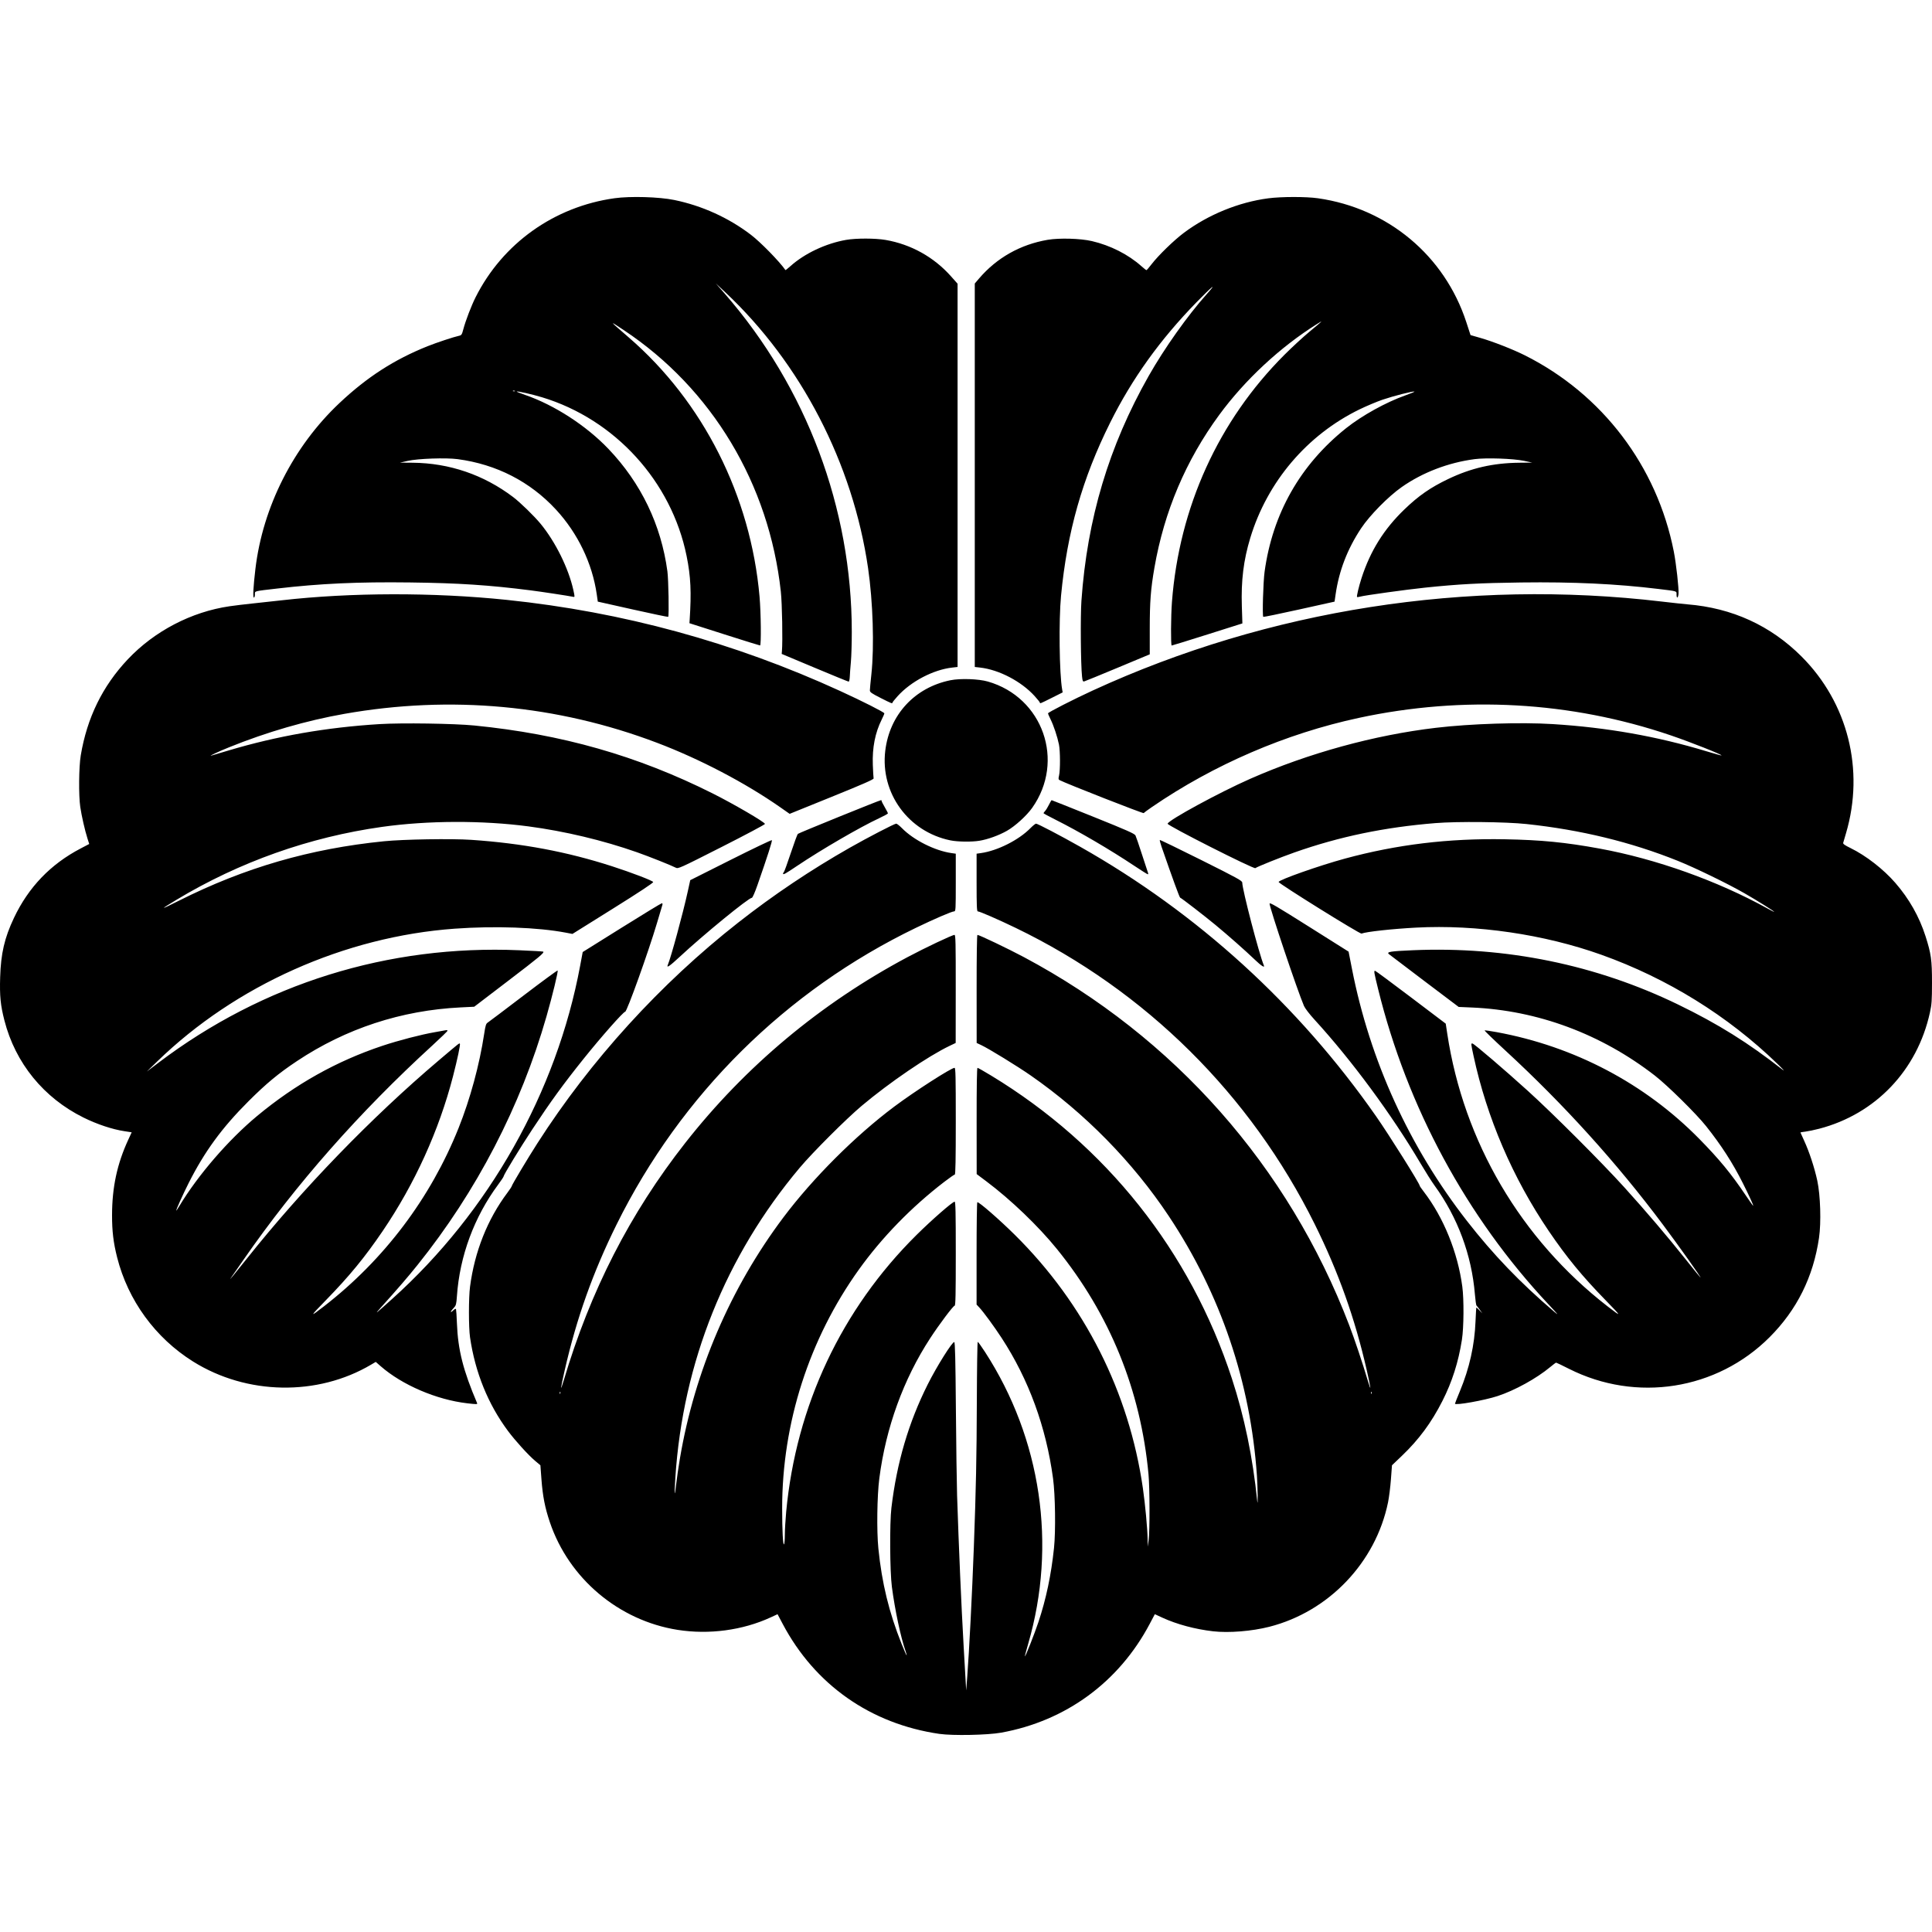
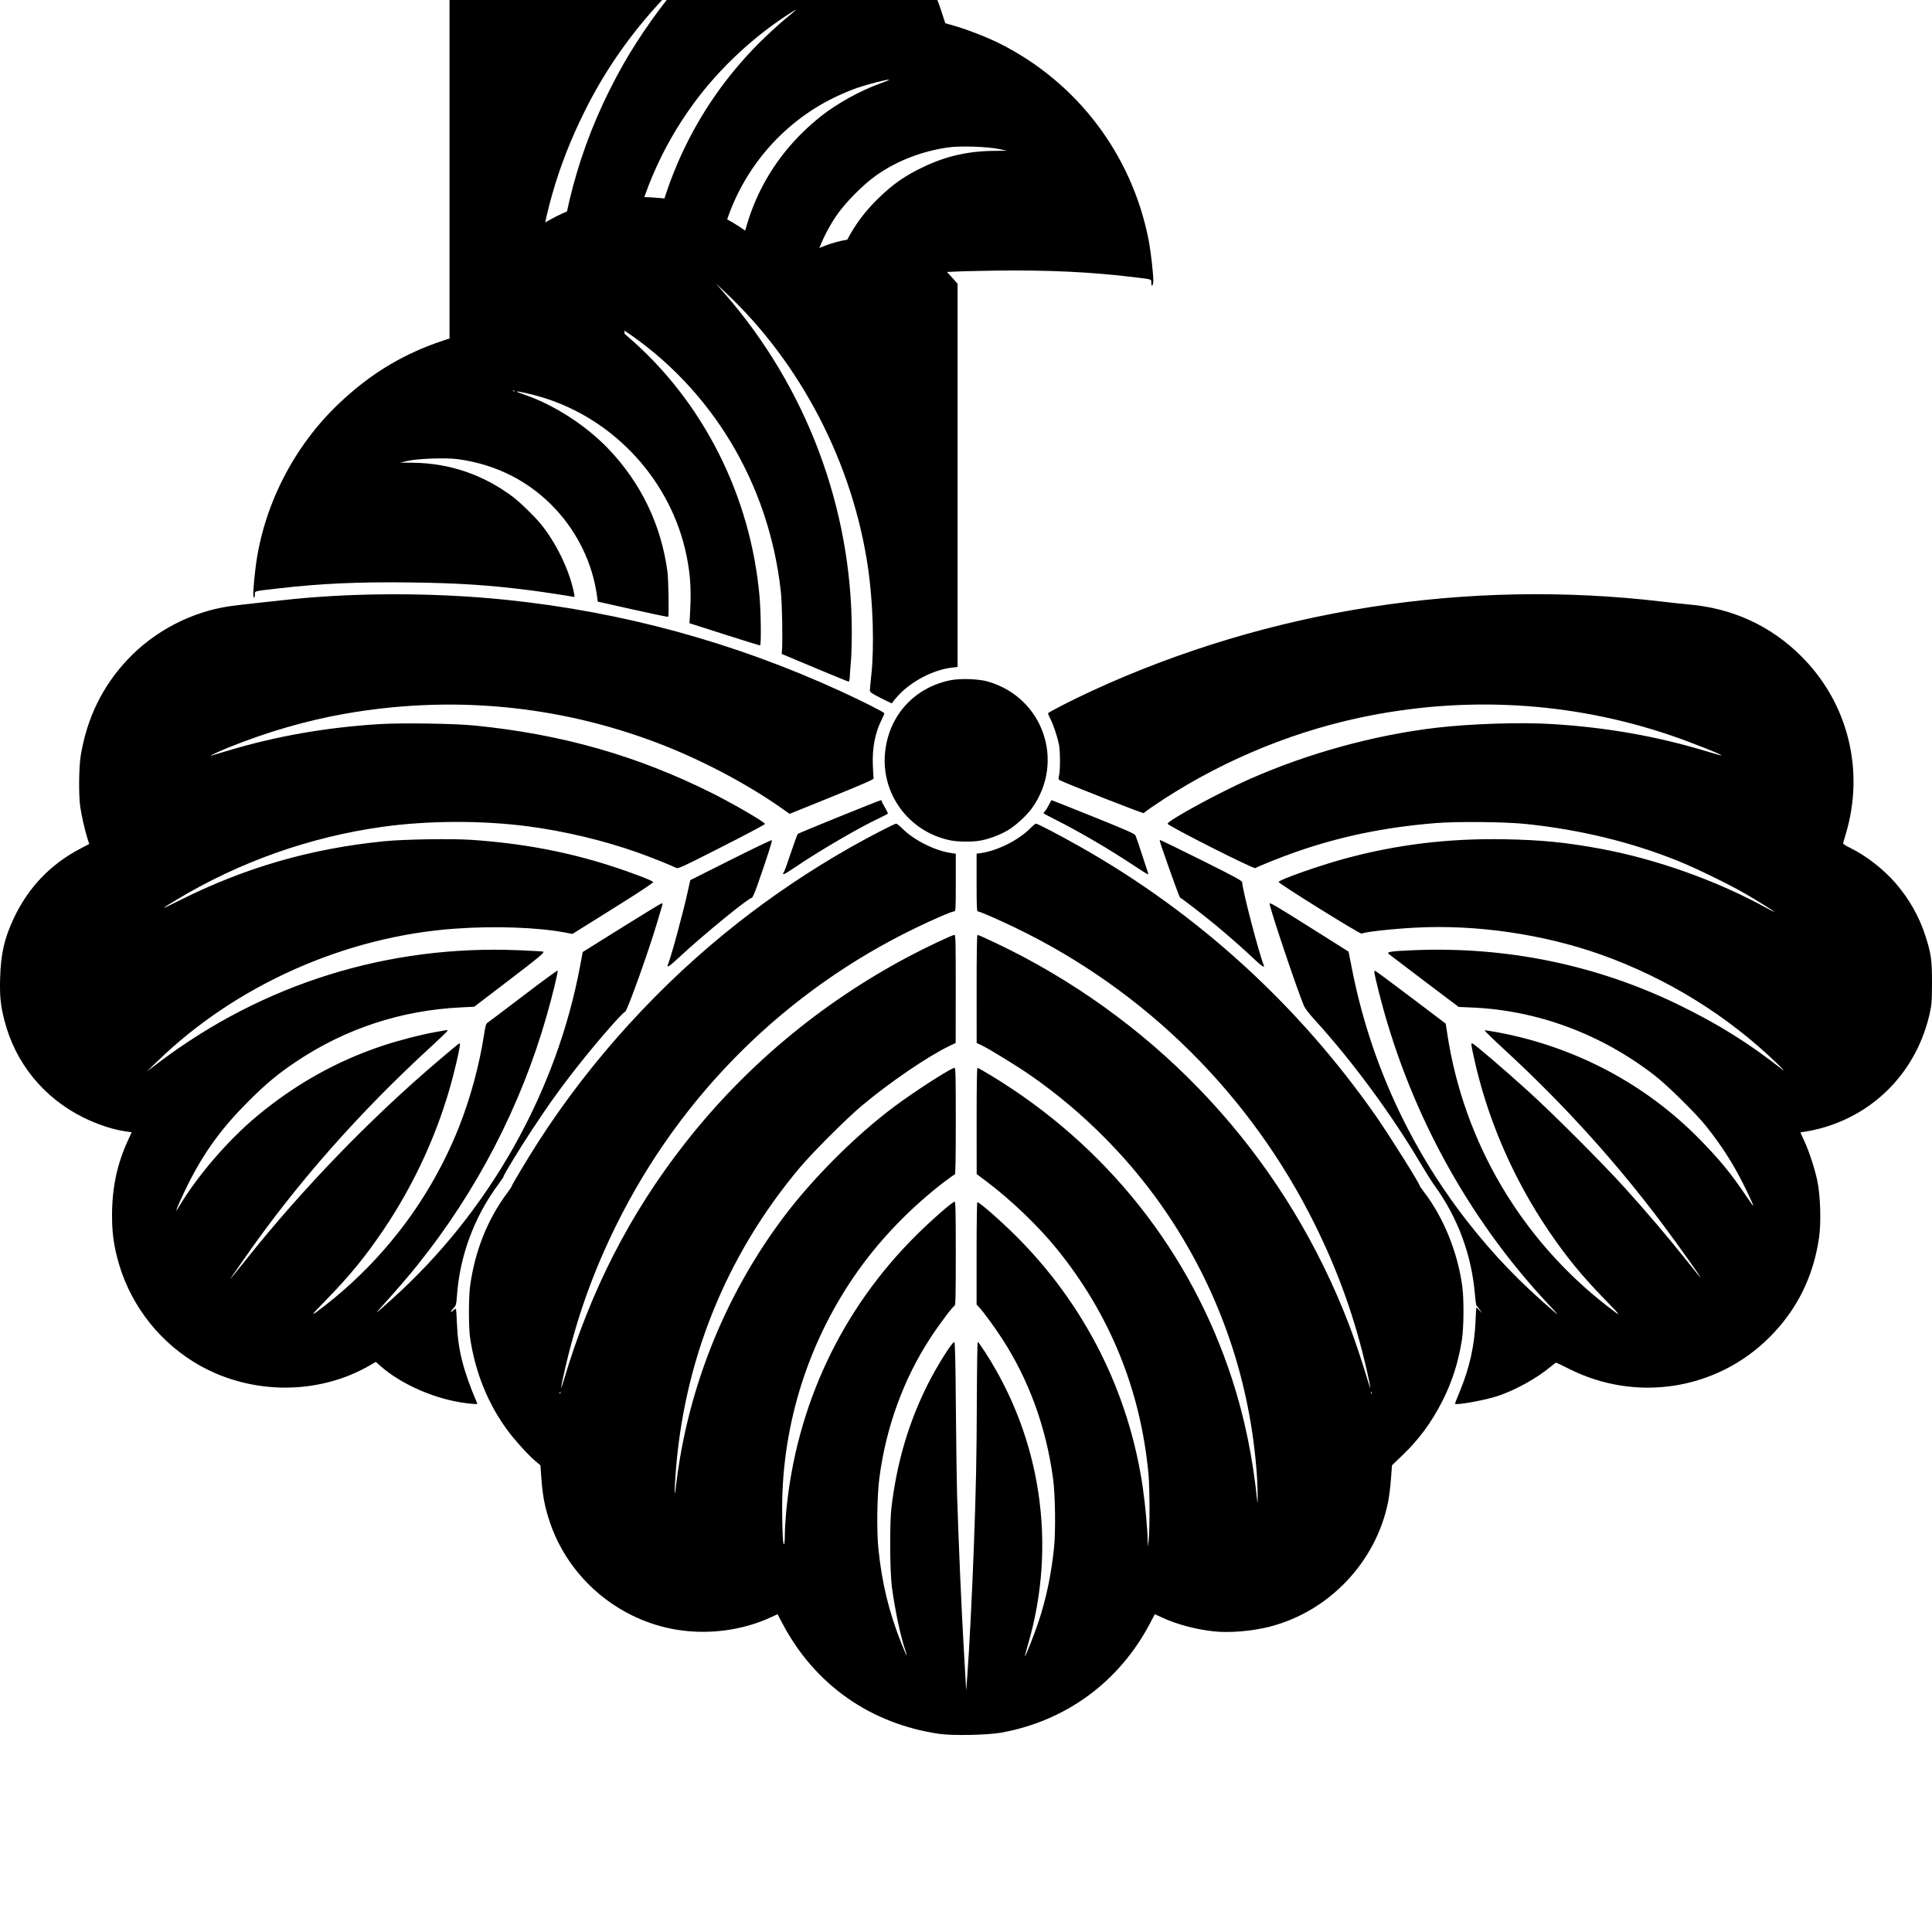
<svg xmlns="http://www.w3.org/2000/svg" version="1.0" width="688" height="688" id="svg2474">
  <defs id="defs2477" />
-   <path d="m 334.566,617.456 c -24.499,-3.54 -44.386,-17.494 -55.857,-39.192 l -1.816,-3.435 -2.429,1.122 c -9.968,4.606 -21.992,6.221 -33.157,4.455 -20.966,-3.317 -38.71,-18.268 -45.498,-38.336 -1.737,-5.136 -2.548,-9.272 -2.995,-15.28 l -0.372,-4.992 -1.912,-1.61 c -2.388,-2.011 -7.037,-7.13 -9.61,-10.583 -7.118,-9.55 -11.709,-20.869 -13.538,-33.376 -0.516,-3.529 -0.515,-14.094 0.002,-18.035 1.638,-12.486 6.215,-23.993 13.311,-33.46 0.849,-1.133 1.544,-2.186 1.544,-2.339 0,-0.385 5.629,-9.795 9.119,-15.245 18.904,-29.519 43.772,-56.846 71.553,-78.629 12.626,-9.9 25.769,-18.715 39.772,-26.676 6.345,-3.607 15.854,-8.538 16.464,-8.538 0.257,0 1.186,0.731 2.065,1.624 4.163,4.231 11.703,8.022 17.62,8.86 l 1.53,0.216 0,10.269 c 0,9.649 -0.035,10.269 -0.576,10.269 -0.817,0 -6.987,2.655 -13.656,5.877 -46.3,22.367 -83.633,59.367 -106.531,105.581 -8.409,16.971 -14.261,33.388 -18.472,51.819 -1.58,6.914 -1.713,8.264 -0.367,3.733 9.459,-31.865 23.596,-59.489 43.277,-84.566 21.413,-27.283 48.166,-49.641 79.179,-66.169 6.194,-3.301 15.91,-7.901 16.688,-7.901 0.393,0 0.457,2.786 0.441,19.242 l -0.018,19.242 -2.156,1.03 c -7.655,3.656 -21.446,13.061 -31.301,21.347 -5.547,4.664 -17.521,16.629 -22.117,22.101 -26.352,31.372 -41.56,69.251 -44.248,110.204 -0.201,3.066 -0.302,5.639 -0.223,5.717 0.078,0.078 0.313,-1.431 0.522,-3.353 0.209,-1.923 0.805,-6.017 1.326,-9.099 5.245,-31.029 17.975,-60.693 36.818,-85.792 10.499,-13.984 25.611,-29.089 39.516,-39.497 7.188,-5.38 20.279,-13.801 21.455,-13.801 0.372,0 0.444,3.069 0.444,19.001 0,13.59 -0.101,19.001 -0.354,19.001 -0.195,0 -1.897,1.185 -3.784,2.634 -11.635,8.935 -22.166,19.753 -30.354,31.18 -17.723,24.734 -27.34,54.643 -27.338,85.019 6.5e-4,7.979 0.293,13.44 0.686,12.82 0.147,-0.232 0.27,-1.798 0.274,-3.481 0.003,-1.683 0.216,-5.306 0.472,-8.051 3.524,-37.762 19.728,-72.181 46.426,-98.616 5.486,-5.431 12.826,-11.837 13.569,-11.843 0.317,-0.002 0.403,3.914 0.403,18.515 0,14.597 -0.085,18.518 -0.403,18.522 -0.499,0.006 -5.471,6.621 -8.71,11.589 -9.533,14.619 -15.782,31.835 -18.116,49.917 -0.8,6.197 -0.97,18.703 -0.338,24.958 1.245,12.33 3.779,22.733 8.287,34.02 0.913,2.286 1.714,4.104 1.779,4.039 0.065,-0.065 -0.109,-0.757 -0.386,-1.537 -1.681,-4.727 -3.79,-14.625 -4.869,-22.847 -0.719,-5.48 -0.822,-22.695 -0.168,-28.167 1.926,-16.125 6.119,-30.363 12.952,-43.979 3.219,-6.415 8.765,-15.25 9.432,-15.028 0.285,0.095 0.429,6.047 0.576,23.77 0.108,13.004 0.299,26.832 0.425,30.729 0.579,17.926 1.524,39.652 2.345,53.942 l 0.898,15.619 0.37,-4.831 c 0.698,-9.11 1.745,-29.631 2.358,-46.213 0.77,-20.86 0.999,-31.977 1.065,-51.929 0.039,-11.645 0.184,-21.174 0.323,-21.174 0.139,-4.9e-4 1.308,1.63 2.598,3.622 20.019,30.92 25.606,68.721 15.362,103.933 -0.695,2.388 -1.221,4.384 -1.169,4.436 0.187,0.187 3.407,-7.965 4.815,-12.19 2.75,-8.251 4.544,-16.772 5.552,-26.376 0.63,-6.003 0.451,-18.922 -0.344,-24.797 -2.483,-18.344 -8.653,-35.204 -18.295,-49.992 -2.67,-4.094 -6.438,-9.238 -7.968,-10.876 l -0.964,-1.032 0,-18.142 c 0,-9.978 0.116,-18.214 0.258,-18.302 0.454,-0.281 7.786,6.093 13.394,11.644 24.776,24.524 40.646,55.948 45.576,90.243 0.816,5.674 1.621,14.316 1.68,18.034 l 0.044,2.737 0.309,-2.254 c 0.444,-3.235 0.42,-18.577 -0.037,-23.509 -2.779,-29.984 -13.766,-56.991 -32.665,-80.296 -6.593,-8.13 -16.422,-17.551 -25.088,-24.047 l -3.437,-2.576 -0.016,-18.92 c -0.01,-12.251 0.096,-18.92 0.302,-18.92 0.175,0 2.385,1.254 4.911,2.787 40.909,24.822 70.873,62.534 85.679,107.835 4.463,13.654 7.436,28.022 9.03,43.637 0.273,2.672 0.183,-4.77 -0.109,-9.017 -2.291,-33.347 -12.931,-64.686 -31.384,-92.441 -12.841,-19.314 -29.94,-36.724 -49.212,-50.107 -4.784,-3.322 -14.876,-9.516 -17.557,-10.775 l -1.649,-0.774 -0.013,-19.242 c -0.008,-11.602 0.105,-19.242 0.285,-19.242 0.64,0 10.947,4.927 16.527,7.901 53.615,28.574 94.222,74.51 115.857,131.061 1.969,5.146 4.732,13.384 6.599,19.674 1.345,4.532 1.212,3.181 -0.367,-3.733 -4.211,-18.431 -10.064,-34.848 -18.472,-51.819 -22.898,-46.214 -60.231,-83.213 -106.531,-105.581 -6.139,-2.966 -12.824,-5.877 -13.495,-5.877 -0.33,0 -0.415,-2.105 -0.415,-10.269 l 0,-10.269 1.53,-0.216 c 5.917,-0.837 13.457,-4.629 17.62,-8.86 0.879,-0.893 1.786,-1.624 2.015,-1.624 0.567,0 8.659,4.235 15.71,8.222 41.809,23.642 77.651,56.284 105.365,95.959 4.712,6.746 15.563,24.03 15.563,24.79 0,0.12 0.64,1.05 1.423,2.066 7.067,9.184 12.131,21.658 13.742,33.849 0.611,4.625 0.536,14.562 -0.143,18.907 -1.244,7.96 -3.484,14.985 -6.962,21.831 -3.912,7.7 -8.389,13.753 -14.443,19.527 l -3.5,3.338 -0.372,4.992 c -0.204,2.745 -0.669,6.441 -1.032,8.212 -4.389,21.395 -21.072,38.89 -42.242,44.3 -6.259,1.599 -14.433,2.259 -20.048,1.618 -6.405,-0.732 -12.975,-2.498 -18.111,-4.87 l -2.643,-1.221 -1.816,3.435 c -10.972,20.754 -29.892,34.606 -52.941,38.757 -4.814,0.867 -17.222,1.113 -21.917,0.435 z M 199.502,495.639 c -0.107,-0.107 -0.183,0.083 -0.169,0.423 0.015,0.375 0.092,0.452 0.195,0.195 0.093,-0.233 0.082,-0.51 -0.025,-0.617 z m 288.873,0 c -0.107,-0.107 -0.183,0.083 -0.169,0.423 0.015,0.375 0.092,0.452 0.195,0.195 0.093,-0.233 0.082,-0.51 -0.025,-0.617 z m -322.03,4.08 c -10.903,-1.266 -23.145,-6.517 -30.784,-13.203 l -1.753,-1.534 -1.629,0.964 c -19.109,11.314 -44.285,10.877 -63.427,-1.099 -13.438,-8.408 -23.167,-21.759 -27.049,-37.119 -1.321,-5.226 -1.808,-9.285 -1.801,-15.013 0.012,-9.924 1.806,-18.268 5.777,-26.862 l 1.215,-2.63 -2.606,-0.399 c -4.325,-0.662 -9.712,-2.457 -14.536,-4.842 C 15.569,390.969 5.475,378.584 1.58,363.418 0.172,357.936 -0.148,354.695 0.056,347.994 0.315,339.524 1.602,333.986 4.96,326.894 10.144,315.945 17.98,307.775 28.668,302.174 l 3.103,-1.626 -0.615,-1.929 c -0.923,-2.895 -2.091,-8.008 -2.575,-11.268 -0.605,-4.075 -0.508,-14.258 0.175,-18.343 2.243,-13.419 7.752,-24.677 16.738,-34.203 9.497,-10.068 22.663,-16.935 36.268,-18.915 1.86,-0.271 5.555,-0.717 8.212,-0.991 2.657,-0.275 7.294,-0.78 10.305,-1.123 24.662,-2.809 54.075,-2.865 80.189,-0.153 41.248,4.284 80.884,15.113 118.673,32.423 8.04,3.683 15.78,7.599 15.78,7.985 0,0.181 -0.414,1.159 -0.921,2.172 -2.36,4.72 -3.408,10.054 -3.18,16.174 0.089,2.391 0.215,4.559 0.28,4.818 0.087,0.348 -3.766,2.042 -14.891,6.546 l -15.009,6.076 -3.23,-2.261 c -12.511,-8.758 -28.771,-17.273 -44.042,-23.062 -35.534,-13.472 -73.42,-16.975 -111.266,-10.289 -13.603,2.403 -27.6,6.46 -41.075,11.905 -3.852,1.556 -7.68,3.358 -6.237,2.936 0.281,-0.082 2.962,-0.88 5.958,-1.773 17.405,-5.188 34.877,-8.243 53.864,-9.415 7.858,-0.485 26.571,-0.211 33.704,0.494 31.165,3.081 58.125,10.763 84.904,24.193 7.559,3.791 18.634,10.251 18.632,10.867 -9.9e-4,0.21 -6.95,3.904 -15.441,8.209 -15.074,7.641 -15.461,7.815 -16.342,7.361 -1.647,-0.85 -9.536,-3.988 -13.784,-5.483 -12.055,-4.242 -25.717,-7.5 -38.643,-9.215 -16.435,-2.18 -35.909,-2.114 -52.173,0.177 -25.836,3.639 -50.745,12.47 -73.104,25.917 -6.267,3.769 -6.112,3.838 0.805,0.361 23.366,-11.748 46.742,-18.527 72.963,-21.158 7.047,-0.707 24.093,-0.986 31.117,-0.509 18.167,1.234 34.096,4.225 50.179,9.422 6.998,2.261 14.424,5.109 14.614,5.603 0.104,0.271 -4.889,3.572 -14.294,9.448 l -14.454,9.031 -2.353,-0.449 c -9.962,-1.902 -25.249,-2.452 -39.549,-1.422 -39.152,2.821 -78.065,20.183 -105.952,47.273 l -3.704,3.598 4.187,-3.166 c 37.188,-28.125 81.779,-42.018 128.456,-40.02 4.614,0.197 8.448,0.418 8.521,0.491 0.417,0.417 -1.329,1.871 -12.395,10.317 l -12.189,9.305 -4.831,0.239 c -21.131,1.044 -40.858,7.514 -58.29,19.116 -6.606,4.397 -10.902,7.956 -17.26,14.301 -9.46,9.441 -15.665,17.93 -21.35,29.209 -1.98,3.928 -4.384,9.264 -4.383,9.725 4.5e-4,0.117 0.504,-0.621 1.118,-1.64 6.653,-11.033 17.492,-23.577 27.704,-32.06 13.638,-11.33 28.329,-19.557 44.603,-24.98 5.785,-1.928 13.85,-4.021 18.679,-4.848 1.683,-0.288 3.385,-0.596 3.784,-0.683 0.399,-0.087 0.725,-0.018 0.725,0.154 0,0.172 -2.425,2.53 -5.388,5.239 -26.006,23.78 -48.572,49.38 -67.218,76.259 -2.273,3.277 -4.286,6.175 -4.474,6.441 -1.113,1.578 0.975,-0.94 5.61,-6.763 19.857,-24.95 44.368,-50.27 68.342,-70.599 7.457,-6.323 7.283,-6.186 7.517,-5.952 0.242,0.243 -0.87,5.526 -2.456,11.659 -4.978,19.255 -13.612,38.248 -25.031,55.059 -6.329,9.318 -11.896,16.099 -20.218,24.627 -5.847,5.992 -5.921,6.239 -0.644,2.144 21.391,-16.599 37.907,-38.487 47.897,-63.472 4.133,-10.338 7.433,-22.483 9.106,-33.514 0.45,-2.968 0.657,-3.636 1.236,-3.997 0.382,-0.238 6.103,-4.555 12.712,-9.593 6.609,-5.038 12.104,-9.072 12.21,-8.966 0.259,0.259 -1.845,8.924 -3.956,16.297 -9.185,32.069 -24.885,62.335 -45.948,88.577 -3.462,4.313 -6.74,8.121 -12.795,14.86 -2.725,3.033 -2.574,2.921 3.854,-2.856 34.407,-30.922 58.48,-73.605 66.858,-118.542 l 0.917,-4.918 13.903,-8.689 c 7.647,-4.779 14.073,-8.689 14.28,-8.689 0.211,0 0.299,0.248 0.201,0.564 -0.097,0.31 -0.971,3.245 -1.943,6.521 -3.021,10.183 -10.681,31.535 -11.32,31.551 -0.652,0.016 -8.539,8.945 -14.799,16.755 -7.233,9.023 -11.742,15.225 -18.262,25.119 -4.446,6.747 -10.224,16.22 -10.224,16.763 0,0.166 -0.863,1.467 -1.919,2.89 -8.566,11.553 -13.72,25.482 -14.71,39.755 -0.193,2.775 -0.327,3.321 -0.995,4.026 -1.258,1.327 -1.628,2.26 -0.462,1.166 0.738,-0.693 1.036,-0.819 1.142,-0.483 0.079,0.249 0.222,2.482 0.317,4.962 0.364,9.455 2.213,16.768 7.184,28.42 0.192,0.45 -0.159,0.456 -3.554,0.062 z m 351.786,0.134 c 0,-0.124 0.787,-2.12 1.749,-4.437 3.4,-8.189 5.236,-16.402 5.565,-24.904 0.105,-2.701 0.243,-4.911 0.307,-4.911 0.064,0 0.568,0.471 1.119,1.047 l 1.002,1.047 -0.909,-1.288 c -0.5,-0.709 -1.025,-1.369 -1.166,-1.467 -0.141,-0.098 -0.399,-1.91 -0.574,-4.026 -1.154,-14.007 -6.127,-27.396 -14.407,-38.788 -0.965,-1.328 -3.21,-4.879 -4.987,-7.89 -10.269,-17.397 -24.454,-36.627 -37.695,-51.1 -1.832,-2.002 -3.412,-4.06 -3.784,-4.928 -2.335,-5.447 -12.241,-34.913 -12.241,-36.411 0,-0.539 2.274,0.794 14.469,8.479 l 13.664,8.611 1.198,6.114 c 6.414,32.727 20.437,63.469 40.961,89.796 9.326,11.963 18.851,21.88 30.987,32.261 1.901,1.626 1.594,1.225 -1.979,-2.583 -29.141,-31.066 -50.277,-70.18 -60.645,-112.232 -1.482,-6.01 -1.583,-6.626 -1.071,-6.526 0.214,0.042 5.959,4.293 12.767,9.446 l 12.378,9.37 0.546,3.597 c 5.833,38.454 26.195,73.107 57.008,97.019 5.277,4.095 5.203,3.848 -0.644,-2.144 -8.321,-8.527 -13.888,-15.308 -20.218,-24.627 -12.845,-18.91 -22.05,-40.341 -26.792,-62.38 -0.949,-4.411 -0.957,-4.513 -0.352,-4.377 0.666,0.15 11.426,9.356 19.667,16.825 9.009,8.166 26.203,25.354 34.335,34.323 7.659,8.447 15.579,17.75 22.138,26.005 2.709,3.41 4.983,6.199 5.053,6.199 0.283,0 -7.728,-11.278 -13.382,-18.84 -16.502,-22.071 -35.262,-42.807 -56.105,-62.015 -4.201,-3.871 -7.534,-7.101 -7.407,-7.176 0.127,-0.076 2.042,0.196 4.256,0.603 27.742,5.101 52.858,18.338 72.236,38.071 7.072,7.202 11.255,12.281 16.366,19.874 1.479,2.198 2.73,3.956 2.778,3.907 0.143,-0.143 -1.426,-3.583 -3.664,-8.033 -3.639,-7.237 -7.681,-13.507 -13.108,-20.334 -3.507,-4.412 -13.75,-14.518 -18.251,-18.007 -19.091,-14.802 -41.714,-23.223 -65.108,-24.235 l -4.746,-0.205 -12.333,-9.313 c -6.783,-5.122 -12.435,-9.412 -12.561,-9.534 -0.809,-0.783 0.622,-1.006 8.641,-1.349 33.104,-1.417 65.215,5.17 94.48,19.38 14.161,6.876 24.925,13.597 37.196,23.224 0.886,0.695 0.016,-0.281 -1.932,-2.168 -17.638,-17.085 -39.154,-30.412 -62.674,-38.82 -20.362,-7.279 -44.466,-10.811 -65.982,-9.67 -8.523,0.452 -17.677,1.455 -19.434,2.129 -0.565,0.217 -29.517,-17.804 -29.517,-18.373 0,-0.746 14.519,-5.865 23.67,-8.346 18.492,-5.012 36.775,-7.224 56.784,-6.868 12.998,0.231 21.677,1.082 33.872,3.32 20.165,3.701 41.971,11.488 59.82,21.36 1.284,0.71 2.335,1.239 2.335,1.174 0,-0.237 -6.093,-4.05 -10.617,-6.643 -5.995,-3.437 -17.5,-9.03 -23.701,-11.522 -16.681,-6.704 -34.581,-11.058 -53.922,-13.117 -7.389,-0.787 -24.569,-0.962 -32.365,-0.33 -18.207,1.475 -34.22,4.806 -50.243,10.45 -5.021,1.769 -13.307,5.096 -13.914,5.587 -0.542,0.438 -31.375,-15.168 -31.253,-15.819 0.234,-1.25 18.45,-11.152 29.391,-15.976 20.73,-9.141 44.2,-15.589 66.18,-18.182 12.428,-1.466 30.198,-2.029 41.594,-1.318 19.318,1.205 37.101,4.35 54.682,9.669 2.914,0.882 5.345,1.557 5.402,1.5 0.281,-0.281 -11.08,-4.777 -18.107,-7.166 -35.602,-12.102 -73.784,-14.232 -111.105,-6.198 -25.985,5.594 -51.527,16.6 -73.587,31.709 -1.506,1.031 -2.833,2.015 -2.95,2.187 -0.169,0.247 -27.651,-10.527 -29.946,-11.739 -0.449,-0.237 -0.481,-0.493 -0.208,-1.655 0.453,-1.931 0.429,-8.726 -0.038,-11.036 -0.557,-2.752 -1.897,-6.778 -2.971,-8.928 -0.507,-1.013 -0.921,-1.991 -0.921,-2.172 0,-0.352 9.035,-4.966 15.941,-8.14 62.678,-28.811 133.377,-39.849 202.726,-31.652 3.631,0.429 7.689,0.868 9.017,0.976 15.913,1.288 29.618,7.549 40.64,18.567 16.507,16.5 22.51,40.345 15.846,62.94 -0.465,1.578 -0.915,3.108 -1,3.402 -0.117,0.405 0.502,0.854 2.573,1.866 5.53,2.702 11.733,7.518 15.988,12.414 4.925,5.667 8.527,12.03 10.756,19.001 1.998,6.25 2.307,8.473 2.3,16.585 -0.005,6.319 -0.099,7.672 -0.735,10.577 -4.507,20.582 -19.375,36.175 -39.475,41.399 -1.654,0.43 -3.824,0.884 -4.822,1.008 -0.999,0.125 -1.816,0.262 -1.816,0.306 0,0.043 0.596,1.367 1.325,2.942 1.793,3.875 3.689,9.642 4.674,14.217 1.123,5.213 1.416,14.91 0.617,20.368 -2.041,13.931 -7.868,25.646 -17.604,35.388 -18.811,18.824 -47.497,23.34 -71.452,11.247 -2.39,-1.206 -4.442,-2.193 -4.561,-2.193 -0.119,0 -1.062,0.705 -2.096,1.567 -4.857,4.049 -12.6,8.32 -18.739,10.335 -4.711,1.547 -15.184,3.412 -15.184,2.705 z M 237.804,343.628 c 1.121,-2.613 5.378,-18.269 7.113,-26.166 l 0.885,-4.026 14.412,-7.239 c 7.927,-3.981 14.518,-7.133 14.647,-7.004 0.222,0.222 -1.496,5.58 -5.106,15.933 -0.943,2.704 -1.771,4.589 -2.016,4.589 -1.165,0 -17.217,13.127 -25.652,20.979 -3.594,3.346 -4.821,4.185 -4.283,2.932 z m 208.979,-1.945 c -3.366,-3.225 -9.333,-8.491 -13.994,-12.348 -3.796,-3.142 -12,-9.477 -12.525,-9.671 -0.244,-0.09 -2.665,-6.715 -6.625,-18.134 -0.428,-1.235 -0.707,-2.318 -0.62,-2.405 0.087,-0.087 6.727,3.124 14.755,7.137 12.915,6.456 14.597,7.382 14.601,8.041 0.017,2.51 5.97,25.332 7.691,29.488 0.423,1.022 -0.915,0.163 -3.284,-2.106 z M 278.853,311.085 c 0,-0.142 0.138,-0.396 0.306,-0.564 0.169,-0.168 1.27,-3.205 2.448,-6.747 1.178,-3.542 2.308,-6.609 2.511,-6.815 0.326,-0.33 29.157,-12.024 29.645,-12.024 0.106,0 0.192,0.137 0.192,0.305 0,0.168 0.507,1.17 1.127,2.228 0.62,1.058 1.121,2.044 1.113,2.191 -0.008,0.147 -1.416,0.92 -3.129,1.717 -6.762,3.146 -20.53,11.147 -29.188,16.961 -4.342,2.916 -5.025,3.29 -5.025,2.748 z m 125.112,-2.743 c -8.726,-5.81 -19.737,-12.254 -28.097,-16.443 -2.347,-1.176 -4.267,-2.215 -4.267,-2.31 0,-0.095 0.258,-0.449 0.573,-0.787 0.315,-0.338 0.931,-1.344 1.369,-2.236 0.438,-0.892 0.868,-1.619 0.957,-1.617 0.089,0.002 6.755,2.655 14.814,5.895 12.083,4.858 14.722,6.028 15.044,6.674 0.215,0.43 1.253,3.464 2.307,6.74 1.054,3.277 2.017,6.211 2.139,6.521 0.123,0.31 0.098,0.564 -0.055,0.564 -0.153,0 -2.306,-1.351 -4.785,-3.001 z m -65.534,-9.083 c -14.971,-3.072 -24.982,-16.839 -23.186,-31.884 1.536,-12.868 10.489,-22.557 23.227,-25.138 3.5,-0.709 10.028,-0.48 13.324,0.467 19.623,5.641 27.576,28.338 15.765,44.994 -1.969,2.777 -6.059,6.497 -8.959,8.148 -2.876,1.638 -6.882,3.084 -9.866,3.563 -2.805,0.45 -7.732,0.379 -10.305,-0.149 z m -24.878,-50.734 c -3.214,-1.629 -3.784,-2.032 -3.784,-2.676 0,-0.417 0.24,-2.988 0.534,-5.714 1.067,-9.898 0.572,-25.827 -1.176,-37.83 -5.427,-37.28 -23.901,-72.947 -50.903,-98.275 l -3.351,-3.144 3.228,3.704 c 29.1,33.391 45.229,76.342 45.227,120.437 -1.5e-4,3.989 -0.143,8.775 -0.317,10.635 -0.174,1.86 -0.35,4.215 -0.391,5.233 -0.041,1.024 -0.223,1.847 -0.407,1.84 -0.183,-0.006 -5.623,-2.23 -12.088,-4.941 l -11.755,-4.929 0.08,-0.936 c 0.315,-3.672 0.072,-17.012 -0.386,-21.225 -4.173,-38.356 -24.53,-72.274 -55.891,-93.122 -5.459,-3.629 -5.471,-3.647 1.731,2.578 26.506,22.912 43.44,56.472 46.58,92.315 0.501,5.715 0.623,17.393 0.182,17.382 -0.191,-0.004 -5.926,-1.79 -12.746,-3.968 l -12.399,-3.96 0.062,-0.944 c 0.669,-10.133 0.41,-15.654 -1.078,-23.003 -5.375,-26.548 -25.517,-48.659 -51.478,-56.507 -3.573,-1.08 -8.807,-2.261 -9.031,-2.037 -0.067,0.067 1.286,0.605 3.006,1.198 10.411,3.585 21.761,10.936 29.658,19.207 11.61,12.161 18.77,27.025 21.01,43.614 0.394,2.919 0.62,15.872 0.283,16.206 -0.089,0.088 -5.765,-1.095 -12.615,-2.629 l -12.454,-2.789 -0.37,-2.576 c -1.582,-11.025 -6.739,-21.758 -14.495,-30.168 -9.205,-9.982 -21.198,-16.143 -35.019,-17.992 -4.172,-0.558 -14.143,-0.213 -17.797,0.616 l -2.737,0.621 4.509,0.039 c 13.047,0.112 25.299,4.297 35.747,12.211 2.577,1.952 7.519,6.764 9.812,9.554 5.266,6.408 9.919,15.812 11.634,23.513 0.541,2.43 0.544,2.591 0.04,2.488 -1.955,-0.397 -11.19,-1.803 -15.206,-2.314 -14.844,-1.891 -25.703,-2.603 -42.926,-2.818 -18.671,-0.232 -31.984,0.377 -47.407,2.17 -8.497,0.988 -7.89,0.825 -7.89,2.109 0,0.604 -0.162,1.099 -0.36,1.099 -0.414,0 -0.209,-3.888 0.537,-10.178 2.622,-22.097 13.516,-43.61 29.907,-59.061 9.811,-9.248 19.522,-15.514 31.426,-20.276 3.152,-1.261 9.375,-3.326 11.148,-3.698 0.922,-0.194 1.049,-0.386 1.575,-2.369 0.803,-3.032 2.838,-8.338 4.357,-11.357 9.64,-19.174 27.994,-32.259 49.457,-35.26 5.643,-0.789 15.872,-0.492 21.287,0.619 9.88,2.026 19.397,6.347 27.307,12.398 3.471,2.655 10.122,9.455 12.289,12.564 0.047,0.067 0.839,-0.556 1.76,-1.385 5.042,-4.533 12.609,-8.107 19.833,-9.367 3.587,-0.626 10.423,-0.614 14.102,0.024 9.02,1.564 17.162,6.094 23.246,12.934 l 2.357,2.65 0,68.239 0,68.239 -1.905,0.215 c -6.735,0.762 -14.688,4.924 -19.431,10.168 -1.018,1.126 -1.852,2.168 -1.852,2.315 0,0.442 -0.329,0.312 -4.267,-1.684 z M 183.266,139.152 c -0.232,-0.093 -0.51,-0.082 -0.617,0.025 -0.107,0.107 0.083,0.183 0.423,0.169 0.375,-0.015 0.451,-0.092 0.195,-0.195 z m 187.047,111.058 c 0,-0.147 -0.833,-1.189 -1.852,-2.315 -4.743,-5.244 -12.696,-9.406 -19.431,-10.168 l -1.905,-0.215 0,-68.277 0,-68.277 1.498,-1.753 c 6.318,-7.395 14.737,-12.147 24.454,-13.804 4.177,-0.712 11.656,-0.498 15.753,0.452 6.584,1.526 12.987,4.775 17.667,8.965 0.86,0.771 1.658,1.393 1.771,1.382 0.114,-0.01 0.931,-0.96 1.817,-2.112 2.425,-3.153 7.981,-8.55 11.527,-11.2 8.635,-6.451 19.495,-10.886 30.041,-12.269 4.665,-0.612 13.457,-0.619 17.688,-0.015 24.893,3.552 45.097,20.425 52.826,44.116 l 1.503,4.607 3.59,1.032 c 4.409,1.268 11.544,4.065 15.755,6.177 27.589,13.836 47.052,39.465 53.035,69.838 0.847,4.298 1.854,13.308 1.686,15.074 -0.154,1.616 -0.705,1.812 -0.705,0.251 0,-1.262 0.423,-1.133 -6.441,-1.967 -15.036,-1.826 -30.29,-2.546 -48.922,-2.31 -14.684,0.187 -22.27,0.595 -34.166,1.837 -6.749,0.705 -21.404,2.732 -23.085,3.193 -0.564,0.154 -1.087,0.219 -1.163,0.143 -0.204,-0.204 0.646,-3.78 1.597,-6.722 3.135,-9.7 7.969,-17.443 15.284,-24.483 5.075,-4.884 9.249,-7.78 15.579,-10.809 8.179,-3.913 15.977,-5.701 25.28,-5.797 l 4.67,-0.048 -2.898,-0.617 c -3.849,-0.82 -13.52,-1.158 -17.632,-0.616 -9.4,1.238 -18.553,4.744 -25.972,9.948 -4.789,3.359 -11.39,10.063 -14.452,14.676 -4.88,7.352 -7.859,15.07 -9.088,23.543 l -0.374,2.577 -12.609,2.796 c -6.935,1.538 -12.684,2.72 -12.776,2.628 -0.381,-0.382 -0.03,-12.432 0.467,-16.058 2.843,-20.723 12.689,-38.075 28.994,-51.101 5.651,-4.515 14.271,-9.285 21.199,-11.733 1.918,-0.678 3.341,-1.281 3.163,-1.34 -0.559,-0.186 -7.452,1.573 -11.319,2.889 -2.037,0.693 -5.732,2.247 -8.212,3.453 -18.684,9.088 -32.848,25.751 -38.92,45.786 -2.402,7.926 -3.296,15.159 -3.004,24.304 l 0.196,6.135 -12.467,3.943 c -6.857,2.169 -12.576,3.937 -12.709,3.929 -0.354,-0.021 -0.294,-10.463 0.089,-15.489 2.577,-33.797 16.59,-64.584 40.084,-88.063 2.659,-2.657 6.645,-6.335 8.859,-8.173 5,-4.152 5.113,-4.267 2.737,-2.779 -13.112,8.21 -25.668,19.876 -34.836,32.368 -11.894,16.207 -19.609,34.4 -23.081,54.425 -1.321,7.623 -1.662,12.087 -1.662,21.783 l 0,9.062 -11.32,4.727 c -6.226,2.6 -11.605,4.801 -11.954,4.893 -0.561,0.147 -0.657,-0.049 -0.84,-1.713 -0.463,-4.214 -0.605,-21.49 -0.222,-26.939 2.058,-29.271 9.777,-55.089 23.946,-80.086 5.578,-9.841 13.877,-21.545 20.616,-29.075 4.048,-4.523 2.035,-2.936 -3.579,2.821 -12.993,13.324 -22.909,27.145 -30.734,42.839 -9.924,19.902 -15.339,38.977 -17.506,61.671 -0.835,8.738 -0.608,27.754 0.398,33.393 l 0.183,1.028 -3.892,1.951 c -4.108,2.059 -4.224,2.105 -4.224,1.684 z" id="path2485" style="fill:#000000" />
+   <path d="m 334.566,617.456 c -24.499,-3.54 -44.386,-17.494 -55.857,-39.192 l -1.816,-3.435 -2.429,1.122 c -9.968,4.606 -21.992,6.221 -33.157,4.455 -20.966,-3.317 -38.71,-18.268 -45.498,-38.336 -1.737,-5.136 -2.548,-9.272 -2.995,-15.28 l -0.372,-4.992 -1.912,-1.61 c -2.388,-2.011 -7.037,-7.13 -9.61,-10.583 -7.118,-9.55 -11.709,-20.869 -13.538,-33.376 -0.516,-3.529 -0.515,-14.094 0.002,-18.035 1.638,-12.486 6.215,-23.993 13.311,-33.46 0.849,-1.133 1.544,-2.186 1.544,-2.339 0,-0.385 5.629,-9.795 9.119,-15.245 18.904,-29.519 43.772,-56.846 71.553,-78.629 12.626,-9.9 25.769,-18.715 39.772,-26.676 6.345,-3.607 15.854,-8.538 16.464,-8.538 0.257,0 1.186,0.731 2.065,1.624 4.163,4.231 11.703,8.022 17.62,8.86 l 1.53,0.216 0,10.269 c 0,9.649 -0.035,10.269 -0.576,10.269 -0.817,0 -6.987,2.655 -13.656,5.877 -46.3,22.367 -83.633,59.367 -106.531,105.581 -8.409,16.971 -14.261,33.388 -18.472,51.819 -1.58,6.914 -1.713,8.264 -0.367,3.733 9.459,-31.865 23.596,-59.489 43.277,-84.566 21.413,-27.283 48.166,-49.641 79.179,-66.169 6.194,-3.301 15.91,-7.901 16.688,-7.901 0.393,0 0.457,2.786 0.441,19.242 l -0.018,19.242 -2.156,1.03 c -7.655,3.656 -21.446,13.061 -31.301,21.347 -5.547,4.664 -17.521,16.629 -22.117,22.101 -26.352,31.372 -41.56,69.251 -44.248,110.204 -0.201,3.066 -0.302,5.639 -0.223,5.717 0.078,0.078 0.313,-1.431 0.522,-3.353 0.209,-1.923 0.805,-6.017 1.326,-9.099 5.245,-31.029 17.975,-60.693 36.818,-85.792 10.499,-13.984 25.611,-29.089 39.516,-39.497 7.188,-5.38 20.279,-13.801 21.455,-13.801 0.372,0 0.444,3.069 0.444,19.001 0,13.59 -0.101,19.001 -0.354,19.001 -0.195,0 -1.897,1.185 -3.784,2.634 -11.635,8.935 -22.166,19.753 -30.354,31.18 -17.723,24.734 -27.34,54.643 -27.338,85.019 6.5e-4,7.979 0.293,13.44 0.686,12.82 0.147,-0.232 0.27,-1.798 0.274,-3.481 0.003,-1.683 0.216,-5.306 0.472,-8.051 3.524,-37.762 19.728,-72.181 46.426,-98.616 5.486,-5.431 12.826,-11.837 13.569,-11.843 0.317,-0.002 0.403,3.914 0.403,18.515 0,14.597 -0.085,18.518 -0.403,18.522 -0.499,0.006 -5.471,6.621 -8.71,11.589 -9.533,14.619 -15.782,31.835 -18.116,49.917 -0.8,6.197 -0.97,18.703 -0.338,24.958 1.245,12.33 3.779,22.733 8.287,34.02 0.913,2.286 1.714,4.104 1.779,4.039 0.065,-0.065 -0.109,-0.757 -0.386,-1.537 -1.681,-4.727 -3.79,-14.625 -4.869,-22.847 -0.719,-5.48 -0.822,-22.695 -0.168,-28.167 1.926,-16.125 6.119,-30.363 12.952,-43.979 3.219,-6.415 8.765,-15.25 9.432,-15.028 0.285,0.095 0.429,6.047 0.576,23.77 0.108,13.004 0.299,26.832 0.425,30.729 0.579,17.926 1.524,39.652 2.345,53.942 l 0.898,15.619 0.37,-4.831 c 0.698,-9.11 1.745,-29.631 2.358,-46.213 0.77,-20.86 0.999,-31.977 1.065,-51.929 0.039,-11.645 0.184,-21.174 0.323,-21.174 0.139,-4.9e-4 1.308,1.63 2.598,3.622 20.019,30.92 25.606,68.721 15.362,103.933 -0.695,2.388 -1.221,4.384 -1.169,4.436 0.187,0.187 3.407,-7.965 4.815,-12.19 2.75,-8.251 4.544,-16.772 5.552,-26.376 0.63,-6.003 0.451,-18.922 -0.344,-24.797 -2.483,-18.344 -8.653,-35.204 -18.295,-49.992 -2.67,-4.094 -6.438,-9.238 -7.968,-10.876 l -0.964,-1.032 0,-18.142 c 0,-9.978 0.116,-18.214 0.258,-18.302 0.454,-0.281 7.786,6.093 13.394,11.644 24.776,24.524 40.646,55.948 45.576,90.243 0.816,5.674 1.621,14.316 1.68,18.034 l 0.044,2.737 0.309,-2.254 c 0.444,-3.235 0.42,-18.577 -0.037,-23.509 -2.779,-29.984 -13.766,-56.991 -32.665,-80.296 -6.593,-8.13 -16.422,-17.551 -25.088,-24.047 l -3.437,-2.576 -0.016,-18.92 c -0.01,-12.251 0.096,-18.92 0.302,-18.92 0.175,0 2.385,1.254 4.911,2.787 40.909,24.822 70.873,62.534 85.679,107.835 4.463,13.654 7.436,28.022 9.03,43.637 0.273,2.672 0.183,-4.77 -0.109,-9.017 -2.291,-33.347 -12.931,-64.686 -31.384,-92.441 -12.841,-19.314 -29.94,-36.724 -49.212,-50.107 -4.784,-3.322 -14.876,-9.516 -17.557,-10.775 l -1.649,-0.774 -0.013,-19.242 c -0.008,-11.602 0.105,-19.242 0.285,-19.242 0.64,0 10.947,4.927 16.527,7.901 53.615,28.574 94.222,74.51 115.857,131.061 1.969,5.146 4.732,13.384 6.599,19.674 1.345,4.532 1.212,3.181 -0.367,-3.733 -4.211,-18.431 -10.064,-34.848 -18.472,-51.819 -22.898,-46.214 -60.231,-83.213 -106.531,-105.581 -6.139,-2.966 -12.824,-5.877 -13.495,-5.877 -0.33,0 -0.415,-2.105 -0.415,-10.269 l 0,-10.269 1.53,-0.216 c 5.917,-0.837 13.457,-4.629 17.62,-8.86 0.879,-0.893 1.786,-1.624 2.015,-1.624 0.567,0 8.659,4.235 15.71,8.222 41.809,23.642 77.651,56.284 105.365,95.959 4.712,6.746 15.563,24.03 15.563,24.79 0,0.12 0.64,1.05 1.423,2.066 7.067,9.184 12.131,21.658 13.742,33.849 0.611,4.625 0.536,14.562 -0.143,18.907 -1.244,7.96 -3.484,14.985 -6.962,21.831 -3.912,7.7 -8.389,13.753 -14.443,19.527 l -3.5,3.338 -0.372,4.992 c -0.204,2.745 -0.669,6.441 -1.032,8.212 -4.389,21.395 -21.072,38.89 -42.242,44.3 -6.259,1.599 -14.433,2.259 -20.048,1.618 -6.405,-0.732 -12.975,-2.498 -18.111,-4.87 l -2.643,-1.221 -1.816,3.435 c -10.972,20.754 -29.892,34.606 -52.941,38.757 -4.814,0.867 -17.222,1.113 -21.917,0.435 z M 199.502,495.639 c -0.107,-0.107 -0.183,0.083 -0.169,0.423 0.015,0.375 0.092,0.452 0.195,0.195 0.093,-0.233 0.082,-0.51 -0.025,-0.617 z m 288.873,0 c -0.107,-0.107 -0.183,0.083 -0.169,0.423 0.015,0.375 0.092,0.452 0.195,0.195 0.093,-0.233 0.082,-0.51 -0.025,-0.617 z m -322.03,4.08 c -10.903,-1.266 -23.145,-6.517 -30.784,-13.203 l -1.753,-1.534 -1.629,0.964 c -19.109,11.314 -44.285,10.877 -63.427,-1.099 -13.438,-8.408 -23.167,-21.759 -27.049,-37.119 -1.321,-5.226 -1.808,-9.285 -1.801,-15.013 0.012,-9.924 1.806,-18.268 5.777,-26.862 l 1.215,-2.63 -2.606,-0.399 c -4.325,-0.662 -9.712,-2.457 -14.536,-4.842 C 15.569,390.969 5.475,378.584 1.58,363.418 0.172,357.936 -0.148,354.695 0.056,347.994 0.315,339.524 1.602,333.986 4.96,326.894 10.144,315.945 17.98,307.775 28.668,302.174 l 3.103,-1.626 -0.615,-1.929 c -0.923,-2.895 -2.091,-8.008 -2.575,-11.268 -0.605,-4.075 -0.508,-14.258 0.175,-18.343 2.243,-13.419 7.752,-24.677 16.738,-34.203 9.497,-10.068 22.663,-16.935 36.268,-18.915 1.86,-0.271 5.555,-0.717 8.212,-0.991 2.657,-0.275 7.294,-0.78 10.305,-1.123 24.662,-2.809 54.075,-2.865 80.189,-0.153 41.248,4.284 80.884,15.113 118.673,32.423 8.04,3.683 15.78,7.599 15.78,7.985 0,0.181 -0.414,1.159 -0.921,2.172 -2.36,4.72 -3.408,10.054 -3.18,16.174 0.089,2.391 0.215,4.559 0.28,4.818 0.087,0.348 -3.766,2.042 -14.891,6.546 l -15.009,6.076 -3.23,-2.261 c -12.511,-8.758 -28.771,-17.273 -44.042,-23.062 -35.534,-13.472 -73.42,-16.975 -111.266,-10.289 -13.603,2.403 -27.6,6.46 -41.075,11.905 -3.852,1.556 -7.68,3.358 -6.237,2.936 0.281,-0.082 2.962,-0.88 5.958,-1.773 17.405,-5.188 34.877,-8.243 53.864,-9.415 7.858,-0.485 26.571,-0.211 33.704,0.494 31.165,3.081 58.125,10.763 84.904,24.193 7.559,3.791 18.634,10.251 18.632,10.867 -9.9e-4,0.21 -6.95,3.904 -15.441,8.209 -15.074,7.641 -15.461,7.815 -16.342,7.361 -1.647,-0.85 -9.536,-3.988 -13.784,-5.483 -12.055,-4.242 -25.717,-7.5 -38.643,-9.215 -16.435,-2.18 -35.909,-2.114 -52.173,0.177 -25.836,3.639 -50.745,12.47 -73.104,25.917 -6.267,3.769 -6.112,3.838 0.805,0.361 23.366,-11.748 46.742,-18.527 72.963,-21.158 7.047,-0.707 24.093,-0.986 31.117,-0.509 18.167,1.234 34.096,4.225 50.179,9.422 6.998,2.261 14.424,5.109 14.614,5.603 0.104,0.271 -4.889,3.572 -14.294,9.448 l -14.454,9.031 -2.353,-0.449 c -9.962,-1.902 -25.249,-2.452 -39.549,-1.422 -39.152,2.821 -78.065,20.183 -105.952,47.273 l -3.704,3.598 4.187,-3.166 c 37.188,-28.125 81.779,-42.018 128.456,-40.02 4.614,0.197 8.448,0.418 8.521,0.491 0.417,0.417 -1.329,1.871 -12.395,10.317 l -12.189,9.305 -4.831,0.239 c -21.131,1.044 -40.858,7.514 -58.29,19.116 -6.606,4.397 -10.902,7.956 -17.26,14.301 -9.46,9.441 -15.665,17.93 -21.35,29.209 -1.98,3.928 -4.384,9.264 -4.383,9.725 4.5e-4,0.117 0.504,-0.621 1.118,-1.64 6.653,-11.033 17.492,-23.577 27.704,-32.06 13.638,-11.33 28.329,-19.557 44.603,-24.98 5.785,-1.928 13.85,-4.021 18.679,-4.848 1.683,-0.288 3.385,-0.596 3.784,-0.683 0.399,-0.087 0.725,-0.018 0.725,0.154 0,0.172 -2.425,2.53 -5.388,5.239 -26.006,23.78 -48.572,49.38 -67.218,76.259 -2.273,3.277 -4.286,6.175 -4.474,6.441 -1.113,1.578 0.975,-0.94 5.61,-6.763 19.857,-24.95 44.368,-50.27 68.342,-70.599 7.457,-6.323 7.283,-6.186 7.517,-5.952 0.242,0.243 -0.87,5.526 -2.456,11.659 -4.978,19.255 -13.612,38.248 -25.031,55.059 -6.329,9.318 -11.896,16.099 -20.218,24.627 -5.847,5.992 -5.921,6.239 -0.644,2.144 21.391,-16.599 37.907,-38.487 47.897,-63.472 4.133,-10.338 7.433,-22.483 9.106,-33.514 0.45,-2.968 0.657,-3.636 1.236,-3.997 0.382,-0.238 6.103,-4.555 12.712,-9.593 6.609,-5.038 12.104,-9.072 12.21,-8.966 0.259,0.259 -1.845,8.924 -3.956,16.297 -9.185,32.069 -24.885,62.335 -45.948,88.577 -3.462,4.313 -6.74,8.121 -12.795,14.86 -2.725,3.033 -2.574,2.921 3.854,-2.856 34.407,-30.922 58.48,-73.605 66.858,-118.542 l 0.917,-4.918 13.903,-8.689 c 7.647,-4.779 14.073,-8.689 14.28,-8.689 0.211,0 0.299,0.248 0.201,0.564 -0.097,0.31 -0.971,3.245 -1.943,6.521 -3.021,10.183 -10.681,31.535 -11.32,31.551 -0.652,0.016 -8.539,8.945 -14.799,16.755 -7.233,9.023 -11.742,15.225 -18.262,25.119 -4.446,6.747 -10.224,16.22 -10.224,16.763 0,0.166 -0.863,1.467 -1.919,2.89 -8.566,11.553 -13.72,25.482 -14.71,39.755 -0.193,2.775 -0.327,3.321 -0.995,4.026 -1.258,1.327 -1.628,2.26 -0.462,1.166 0.738,-0.693 1.036,-0.819 1.142,-0.483 0.079,0.249 0.222,2.482 0.317,4.962 0.364,9.455 2.213,16.768 7.184,28.42 0.192,0.45 -0.159,0.456 -3.554,0.062 z m 351.786,0.134 c 0,-0.124 0.787,-2.12 1.749,-4.437 3.4,-8.189 5.236,-16.402 5.565,-24.904 0.105,-2.701 0.243,-4.911 0.307,-4.911 0.064,0 0.568,0.471 1.119,1.047 l 1.002,1.047 -0.909,-1.288 c -0.5,-0.709 -1.025,-1.369 -1.166,-1.467 -0.141,-0.098 -0.399,-1.91 -0.574,-4.026 -1.154,-14.007 -6.127,-27.396 -14.407,-38.788 -0.965,-1.328 -3.21,-4.879 -4.987,-7.89 -10.269,-17.397 -24.454,-36.627 -37.695,-51.1 -1.832,-2.002 -3.412,-4.06 -3.784,-4.928 -2.335,-5.447 -12.241,-34.913 -12.241,-36.411 0,-0.539 2.274,0.794 14.469,8.479 l 13.664,8.611 1.198,6.114 c 6.414,32.727 20.437,63.469 40.961,89.796 9.326,11.963 18.851,21.88 30.987,32.261 1.901,1.626 1.594,1.225 -1.979,-2.583 -29.141,-31.066 -50.277,-70.18 -60.645,-112.232 -1.482,-6.01 -1.583,-6.626 -1.071,-6.526 0.214,0.042 5.959,4.293 12.767,9.446 l 12.378,9.37 0.546,3.597 c 5.833,38.454 26.195,73.107 57.008,97.019 5.277,4.095 5.203,3.848 -0.644,-2.144 -8.321,-8.527 -13.888,-15.308 -20.218,-24.627 -12.845,-18.91 -22.05,-40.341 -26.792,-62.38 -0.949,-4.411 -0.957,-4.513 -0.352,-4.377 0.666,0.15 11.426,9.356 19.667,16.825 9.009,8.166 26.203,25.354 34.335,34.323 7.659,8.447 15.579,17.75 22.138,26.005 2.709,3.41 4.983,6.199 5.053,6.199 0.283,0 -7.728,-11.278 -13.382,-18.84 -16.502,-22.071 -35.262,-42.807 -56.105,-62.015 -4.201,-3.871 -7.534,-7.101 -7.407,-7.176 0.127,-0.076 2.042,0.196 4.256,0.603 27.742,5.101 52.858,18.338 72.236,38.071 7.072,7.202 11.255,12.281 16.366,19.874 1.479,2.198 2.73,3.956 2.778,3.907 0.143,-0.143 -1.426,-3.583 -3.664,-8.033 -3.639,-7.237 -7.681,-13.507 -13.108,-20.334 -3.507,-4.412 -13.75,-14.518 -18.251,-18.007 -19.091,-14.802 -41.714,-23.223 -65.108,-24.235 l -4.746,-0.205 -12.333,-9.313 c -6.783,-5.122 -12.435,-9.412 -12.561,-9.534 -0.809,-0.783 0.622,-1.006 8.641,-1.349 33.104,-1.417 65.215,5.17 94.48,19.38 14.161,6.876 24.925,13.597 37.196,23.224 0.886,0.695 0.016,-0.281 -1.932,-2.168 -17.638,-17.085 -39.154,-30.412 -62.674,-38.82 -20.362,-7.279 -44.466,-10.811 -65.982,-9.67 -8.523,0.452 -17.677,1.455 -19.434,2.129 -0.565,0.217 -29.517,-17.804 -29.517,-18.373 0,-0.746 14.519,-5.865 23.67,-8.346 18.492,-5.012 36.775,-7.224 56.784,-6.868 12.998,0.231 21.677,1.082 33.872,3.32 20.165,3.701 41.971,11.488 59.82,21.36 1.284,0.71 2.335,1.239 2.335,1.174 0,-0.237 -6.093,-4.05 -10.617,-6.643 -5.995,-3.437 -17.5,-9.03 -23.701,-11.522 -16.681,-6.704 -34.581,-11.058 -53.922,-13.117 -7.389,-0.787 -24.569,-0.962 -32.365,-0.33 -18.207,1.475 -34.22,4.806 -50.243,10.45 -5.021,1.769 -13.307,5.096 -13.914,5.587 -0.542,0.438 -31.375,-15.168 -31.253,-15.819 0.234,-1.25 18.45,-11.152 29.391,-15.976 20.73,-9.141 44.2,-15.589 66.18,-18.182 12.428,-1.466 30.198,-2.029 41.594,-1.318 19.318,1.205 37.101,4.35 54.682,9.669 2.914,0.882 5.345,1.557 5.402,1.5 0.281,-0.281 -11.08,-4.777 -18.107,-7.166 -35.602,-12.102 -73.784,-14.232 -111.105,-6.198 -25.985,5.594 -51.527,16.6 -73.587,31.709 -1.506,1.031 -2.833,2.015 -2.95,2.187 -0.169,0.247 -27.651,-10.527 -29.946,-11.739 -0.449,-0.237 -0.481,-0.493 -0.208,-1.655 0.453,-1.931 0.429,-8.726 -0.038,-11.036 -0.557,-2.752 -1.897,-6.778 -2.971,-8.928 -0.507,-1.013 -0.921,-1.991 -0.921,-2.172 0,-0.352 9.035,-4.966 15.941,-8.14 62.678,-28.811 133.377,-39.849 202.726,-31.652 3.631,0.429 7.689,0.868 9.017,0.976 15.913,1.288 29.618,7.549 40.64,18.567 16.507,16.5 22.51,40.345 15.846,62.94 -0.465,1.578 -0.915,3.108 -1,3.402 -0.117,0.405 0.502,0.854 2.573,1.866 5.53,2.702 11.733,7.518 15.988,12.414 4.925,5.667 8.527,12.03 10.756,19.001 1.998,6.25 2.307,8.473 2.3,16.585 -0.005,6.319 -0.099,7.672 -0.735,10.577 -4.507,20.582 -19.375,36.175 -39.475,41.399 -1.654,0.43 -3.824,0.884 -4.822,1.008 -0.999,0.125 -1.816,0.262 -1.816,0.306 0,0.043 0.596,1.367 1.325,2.942 1.793,3.875 3.689,9.642 4.674,14.217 1.123,5.213 1.416,14.91 0.617,20.368 -2.041,13.931 -7.868,25.646 -17.604,35.388 -18.811,18.824 -47.497,23.34 -71.452,11.247 -2.39,-1.206 -4.442,-2.193 -4.561,-2.193 -0.119,0 -1.062,0.705 -2.096,1.567 -4.857,4.049 -12.6,8.32 -18.739,10.335 -4.711,1.547 -15.184,3.412 -15.184,2.705 z M 237.804,343.628 c 1.121,-2.613 5.378,-18.269 7.113,-26.166 l 0.885,-4.026 14.412,-7.239 c 7.927,-3.981 14.518,-7.133 14.647,-7.004 0.222,0.222 -1.496,5.58 -5.106,15.933 -0.943,2.704 -1.771,4.589 -2.016,4.589 -1.165,0 -17.217,13.127 -25.652,20.979 -3.594,3.346 -4.821,4.185 -4.283,2.932 z m 208.979,-1.945 c -3.366,-3.225 -9.333,-8.491 -13.994,-12.348 -3.796,-3.142 -12,-9.477 -12.525,-9.671 -0.244,-0.09 -2.665,-6.715 -6.625,-18.134 -0.428,-1.235 -0.707,-2.318 -0.62,-2.405 0.087,-0.087 6.727,3.124 14.755,7.137 12.915,6.456 14.597,7.382 14.601,8.041 0.017,2.51 5.97,25.332 7.691,29.488 0.423,1.022 -0.915,0.163 -3.284,-2.106 z M 278.853,311.085 c 0,-0.142 0.138,-0.396 0.306,-0.564 0.169,-0.168 1.27,-3.205 2.448,-6.747 1.178,-3.542 2.308,-6.609 2.511,-6.815 0.326,-0.33 29.157,-12.024 29.645,-12.024 0.106,0 0.192,0.137 0.192,0.305 0,0.168 0.507,1.17 1.127,2.228 0.62,1.058 1.121,2.044 1.113,2.191 -0.008,0.147 -1.416,0.92 -3.129,1.717 -6.762,3.146 -20.53,11.147 -29.188,16.961 -4.342,2.916 -5.025,3.29 -5.025,2.748 z m 125.112,-2.743 c -8.726,-5.81 -19.737,-12.254 -28.097,-16.443 -2.347,-1.176 -4.267,-2.215 -4.267,-2.31 0,-0.095 0.258,-0.449 0.573,-0.787 0.315,-0.338 0.931,-1.344 1.369,-2.236 0.438,-0.892 0.868,-1.619 0.957,-1.617 0.089,0.002 6.755,2.655 14.814,5.895 12.083,4.858 14.722,6.028 15.044,6.674 0.215,0.43 1.253,3.464 2.307,6.74 1.054,3.277 2.017,6.211 2.139,6.521 0.123,0.31 0.098,0.564 -0.055,0.564 -0.153,0 -2.306,-1.351 -4.785,-3.001 z m -65.534,-9.083 c -14.971,-3.072 -24.982,-16.839 -23.186,-31.884 1.536,-12.868 10.489,-22.557 23.227,-25.138 3.5,-0.709 10.028,-0.48 13.324,0.467 19.623,5.641 27.576,28.338 15.765,44.994 -1.969,2.777 -6.059,6.497 -8.959,8.148 -2.876,1.638 -6.882,3.084 -9.866,3.563 -2.805,0.45 -7.732,0.379 -10.305,-0.149 z m -24.878,-50.734 c -3.214,-1.629 -3.784,-2.032 -3.784,-2.676 0,-0.417 0.24,-2.988 0.534,-5.714 1.067,-9.898 0.572,-25.827 -1.176,-37.83 -5.427,-37.28 -23.901,-72.947 -50.903,-98.275 l -3.351,-3.144 3.228,3.704 c 29.1,33.391 45.229,76.342 45.227,120.437 -1.5e-4,3.989 -0.143,8.775 -0.317,10.635 -0.174,1.86 -0.35,4.215 -0.391,5.233 -0.041,1.024 -0.223,1.847 -0.407,1.84 -0.183,-0.006 -5.623,-2.23 -12.088,-4.941 l -11.755,-4.929 0.08,-0.936 c 0.315,-3.672 0.072,-17.012 -0.386,-21.225 -4.173,-38.356 -24.53,-72.274 -55.891,-93.122 -5.459,-3.629 -5.471,-3.647 1.731,2.578 26.506,22.912 43.44,56.472 46.58,92.315 0.501,5.715 0.623,17.393 0.182,17.382 -0.191,-0.004 -5.926,-1.79 -12.746,-3.968 l -12.399,-3.96 0.062,-0.944 c 0.669,-10.133 0.41,-15.654 -1.078,-23.003 -5.375,-26.548 -25.517,-48.659 -51.478,-56.507 -3.573,-1.08 -8.807,-2.261 -9.031,-2.037 -0.067,0.067 1.286,0.605 3.006,1.198 10.411,3.585 21.761,10.936 29.658,19.207 11.61,12.161 18.77,27.025 21.01,43.614 0.394,2.919 0.62,15.872 0.283,16.206 -0.089,0.088 -5.765,-1.095 -12.615,-2.629 l -12.454,-2.789 -0.37,-2.576 c -1.582,-11.025 -6.739,-21.758 -14.495,-30.168 -9.205,-9.982 -21.198,-16.143 -35.019,-17.992 -4.172,-0.558 -14.143,-0.213 -17.797,0.616 l -2.737,0.621 4.509,0.039 c 13.047,0.112 25.299,4.297 35.747,12.211 2.577,1.952 7.519,6.764 9.812,9.554 5.266,6.408 9.919,15.812 11.634,23.513 0.541,2.43 0.544,2.591 0.04,2.488 -1.955,-0.397 -11.19,-1.803 -15.206,-2.314 -14.844,-1.891 -25.703,-2.603 -42.926,-2.818 -18.671,-0.232 -31.984,0.377 -47.407,2.17 -8.497,0.988 -7.89,0.825 -7.89,2.109 0,0.604 -0.162,1.099 -0.36,1.099 -0.414,0 -0.209,-3.888 0.537,-10.178 2.622,-22.097 13.516,-43.61 29.907,-59.061 9.811,-9.248 19.522,-15.514 31.426,-20.276 3.152,-1.261 9.375,-3.326 11.148,-3.698 0.922,-0.194 1.049,-0.386 1.575,-2.369 0.803,-3.032 2.838,-8.338 4.357,-11.357 9.64,-19.174 27.994,-32.259 49.457,-35.26 5.643,-0.789 15.872,-0.492 21.287,0.619 9.88,2.026 19.397,6.347 27.307,12.398 3.471,2.655 10.122,9.455 12.289,12.564 0.047,0.067 0.839,-0.556 1.76,-1.385 5.042,-4.533 12.609,-8.107 19.833,-9.367 3.587,-0.626 10.423,-0.614 14.102,0.024 9.02,1.564 17.162,6.094 23.246,12.934 l 2.357,2.65 0,68.239 0,68.239 -1.905,0.215 c -6.735,0.762 -14.688,4.924 -19.431,10.168 -1.018,1.126 -1.852,2.168 -1.852,2.315 0,0.442 -0.329,0.312 -4.267,-1.684 z M 183.266,139.152 c -0.232,-0.093 -0.51,-0.082 -0.617,0.025 -0.107,0.107 0.083,0.183 0.423,0.169 0.375,-0.015 0.451,-0.092 0.195,-0.195 z c 0,-0.147 -0.833,-1.189 -1.852,-2.315 -4.743,-5.244 -12.696,-9.406 -19.431,-10.168 l -1.905,-0.215 0,-68.277 0,-68.277 1.498,-1.753 c 6.318,-7.395 14.737,-12.147 24.454,-13.804 4.177,-0.712 11.656,-0.498 15.753,0.452 6.584,1.526 12.987,4.775 17.667,8.965 0.86,0.771 1.658,1.393 1.771,1.382 0.114,-0.01 0.931,-0.96 1.817,-2.112 2.425,-3.153 7.981,-8.55 11.527,-11.2 8.635,-6.451 19.495,-10.886 30.041,-12.269 4.665,-0.612 13.457,-0.619 17.688,-0.015 24.893,3.552 45.097,20.425 52.826,44.116 l 1.503,4.607 3.59,1.032 c 4.409,1.268 11.544,4.065 15.755,6.177 27.589,13.836 47.052,39.465 53.035,69.838 0.847,4.298 1.854,13.308 1.686,15.074 -0.154,1.616 -0.705,1.812 -0.705,0.251 0,-1.262 0.423,-1.133 -6.441,-1.967 -15.036,-1.826 -30.29,-2.546 -48.922,-2.31 -14.684,0.187 -22.27,0.595 -34.166,1.837 -6.749,0.705 -21.404,2.732 -23.085,3.193 -0.564,0.154 -1.087,0.219 -1.163,0.143 -0.204,-0.204 0.646,-3.78 1.597,-6.722 3.135,-9.7 7.969,-17.443 15.284,-24.483 5.075,-4.884 9.249,-7.78 15.579,-10.809 8.179,-3.913 15.977,-5.701 25.28,-5.797 l 4.67,-0.048 -2.898,-0.617 c -3.849,-0.82 -13.52,-1.158 -17.632,-0.616 -9.4,1.238 -18.553,4.744 -25.972,9.948 -4.789,3.359 -11.39,10.063 -14.452,14.676 -4.88,7.352 -7.859,15.07 -9.088,23.543 l -0.374,2.577 -12.609,2.796 c -6.935,1.538 -12.684,2.72 -12.776,2.628 -0.381,-0.382 -0.03,-12.432 0.467,-16.058 2.843,-20.723 12.689,-38.075 28.994,-51.101 5.651,-4.515 14.271,-9.285 21.199,-11.733 1.918,-0.678 3.341,-1.281 3.163,-1.34 -0.559,-0.186 -7.452,1.573 -11.319,2.889 -2.037,0.693 -5.732,2.247 -8.212,3.453 -18.684,9.088 -32.848,25.751 -38.92,45.786 -2.402,7.926 -3.296,15.159 -3.004,24.304 l 0.196,6.135 -12.467,3.943 c -6.857,2.169 -12.576,3.937 -12.709,3.929 -0.354,-0.021 -0.294,-10.463 0.089,-15.489 2.577,-33.797 16.59,-64.584 40.084,-88.063 2.659,-2.657 6.645,-6.335 8.859,-8.173 5,-4.152 5.113,-4.267 2.737,-2.779 -13.112,8.21 -25.668,19.876 -34.836,32.368 -11.894,16.207 -19.609,34.4 -23.081,54.425 -1.321,7.623 -1.662,12.087 -1.662,21.783 l 0,9.062 -11.32,4.727 c -6.226,2.6 -11.605,4.801 -11.954,4.893 -0.561,0.147 -0.657,-0.049 -0.84,-1.713 -0.463,-4.214 -0.605,-21.49 -0.222,-26.939 2.058,-29.271 9.777,-55.089 23.946,-80.086 5.578,-9.841 13.877,-21.545 20.616,-29.075 4.048,-4.523 2.035,-2.936 -3.579,2.821 -12.993,13.324 -22.909,27.145 -30.734,42.839 -9.924,19.902 -15.339,38.977 -17.506,61.671 -0.835,8.738 -0.608,27.754 0.398,33.393 l 0.183,1.028 -3.892,1.951 c -4.108,2.059 -4.224,2.105 -4.224,1.684 z" id="path2485" style="fill:#000000" />
</svg>